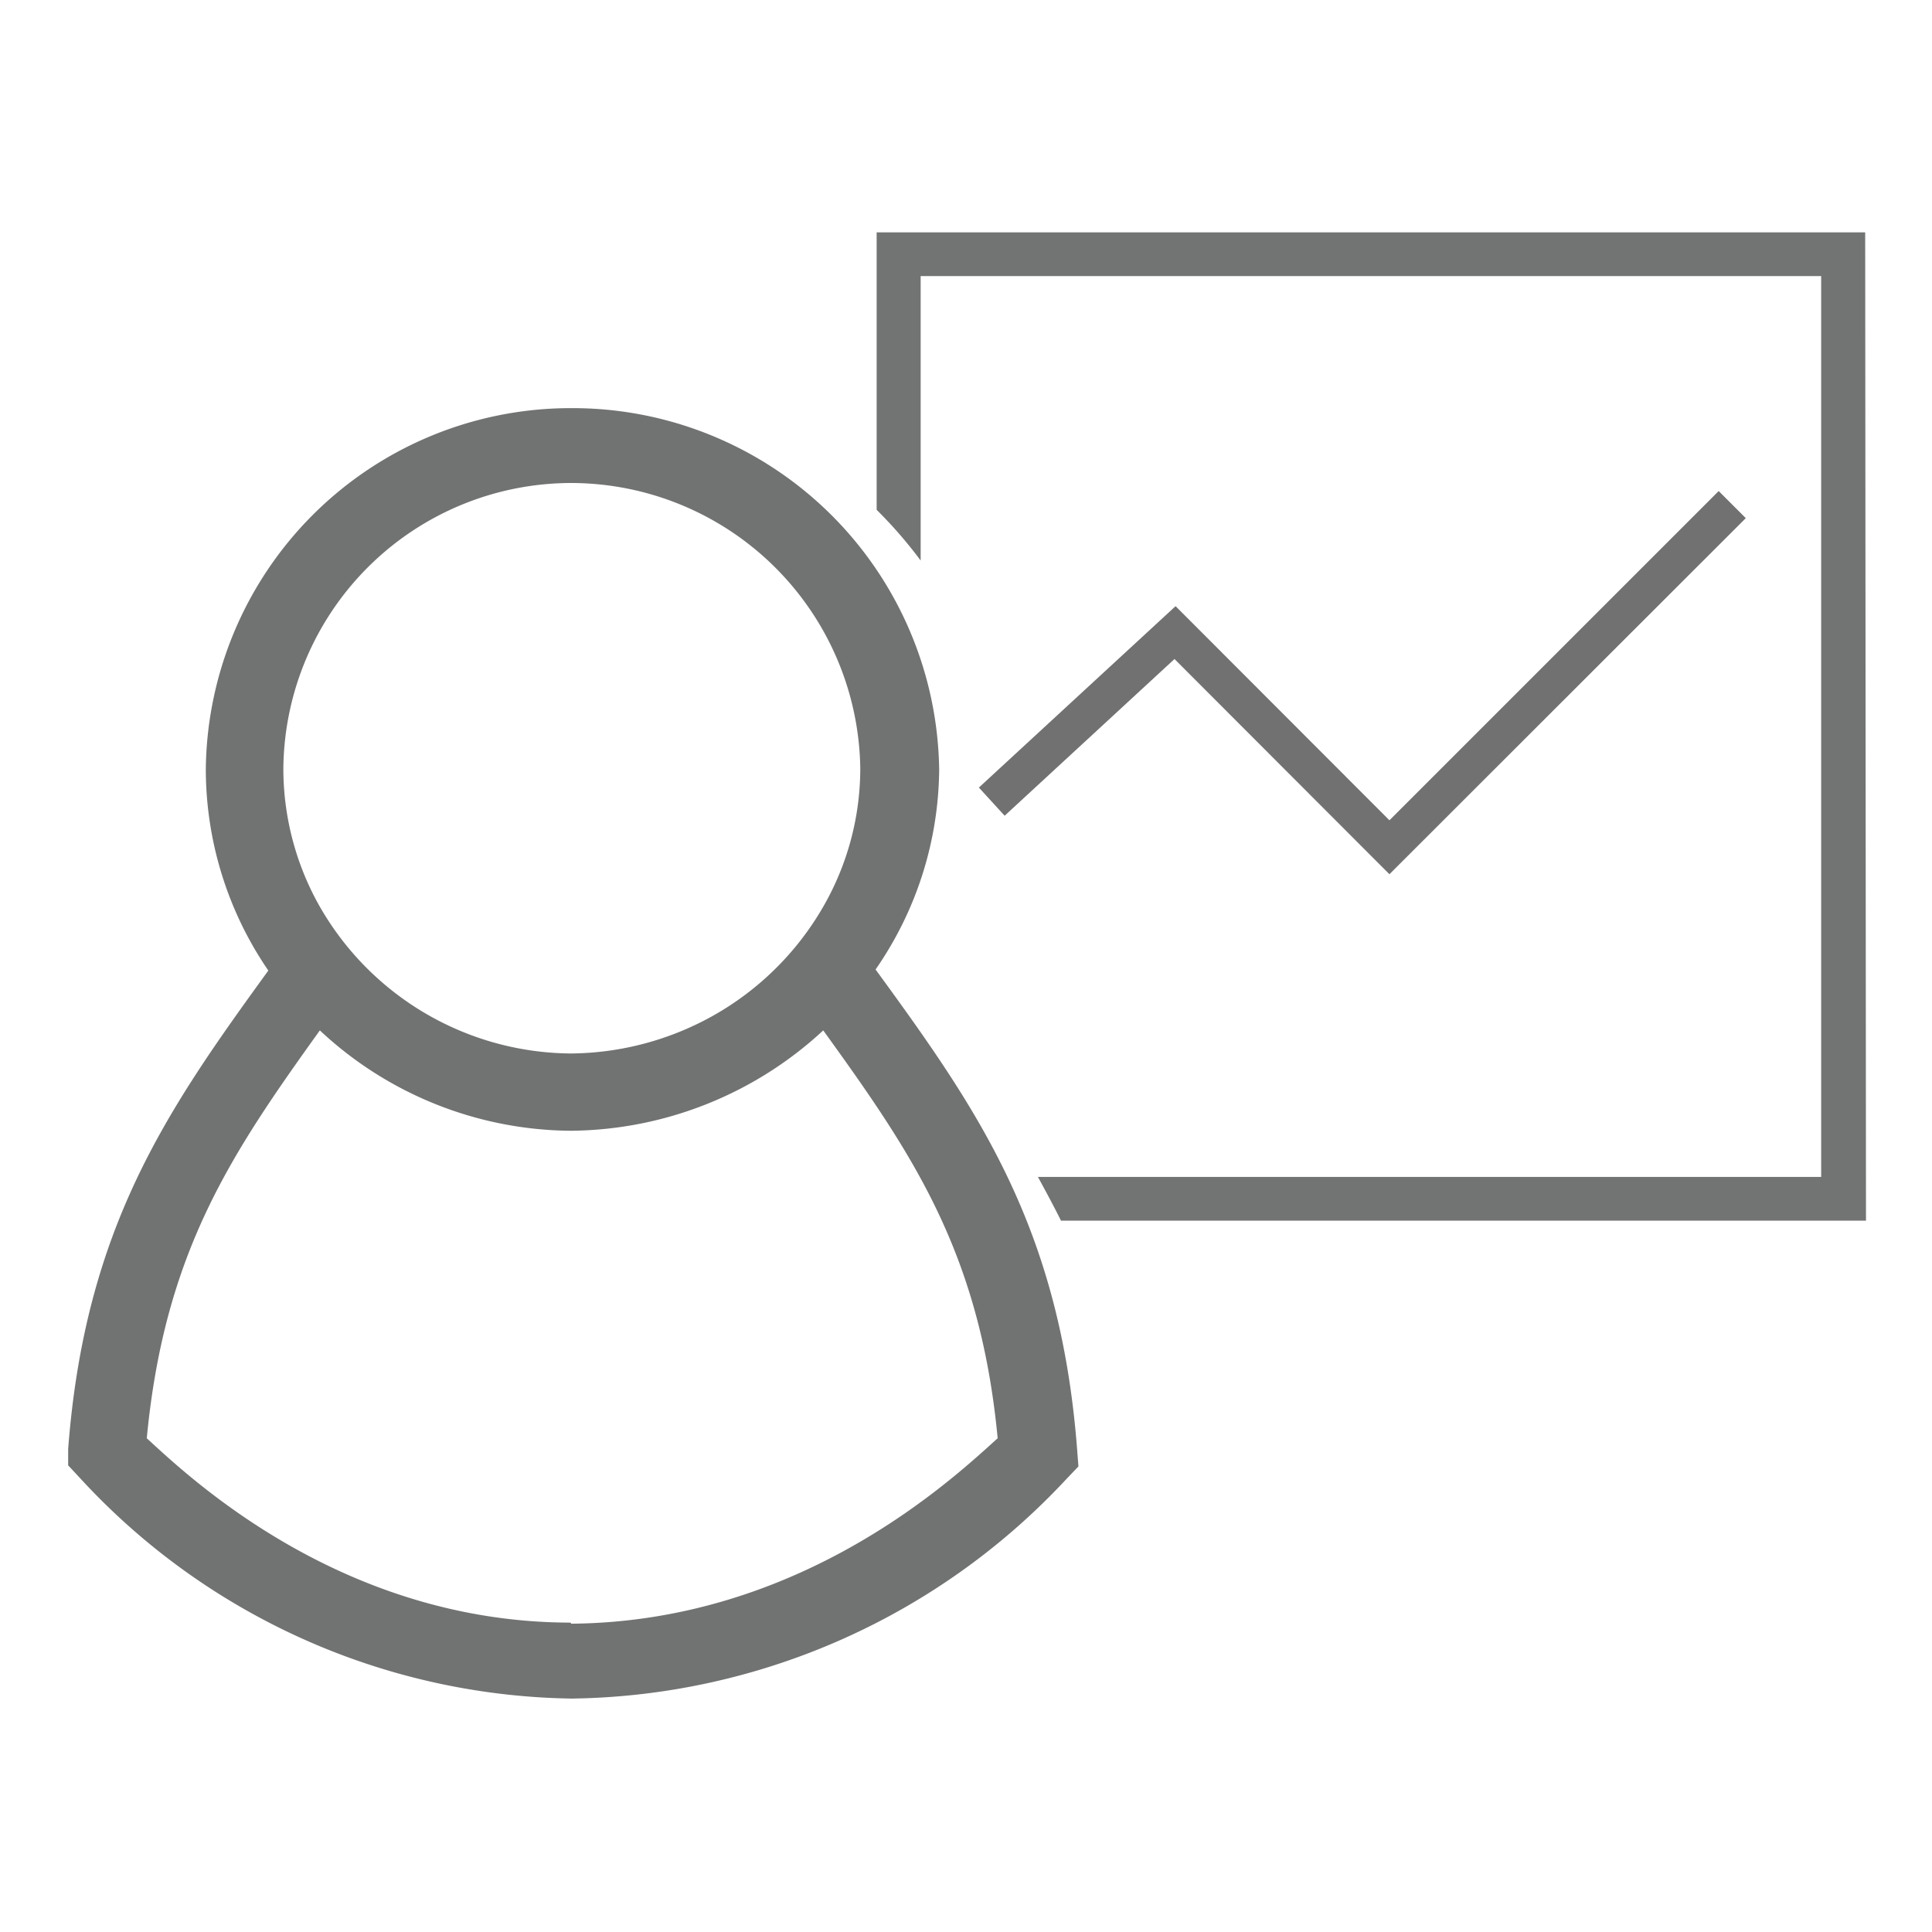
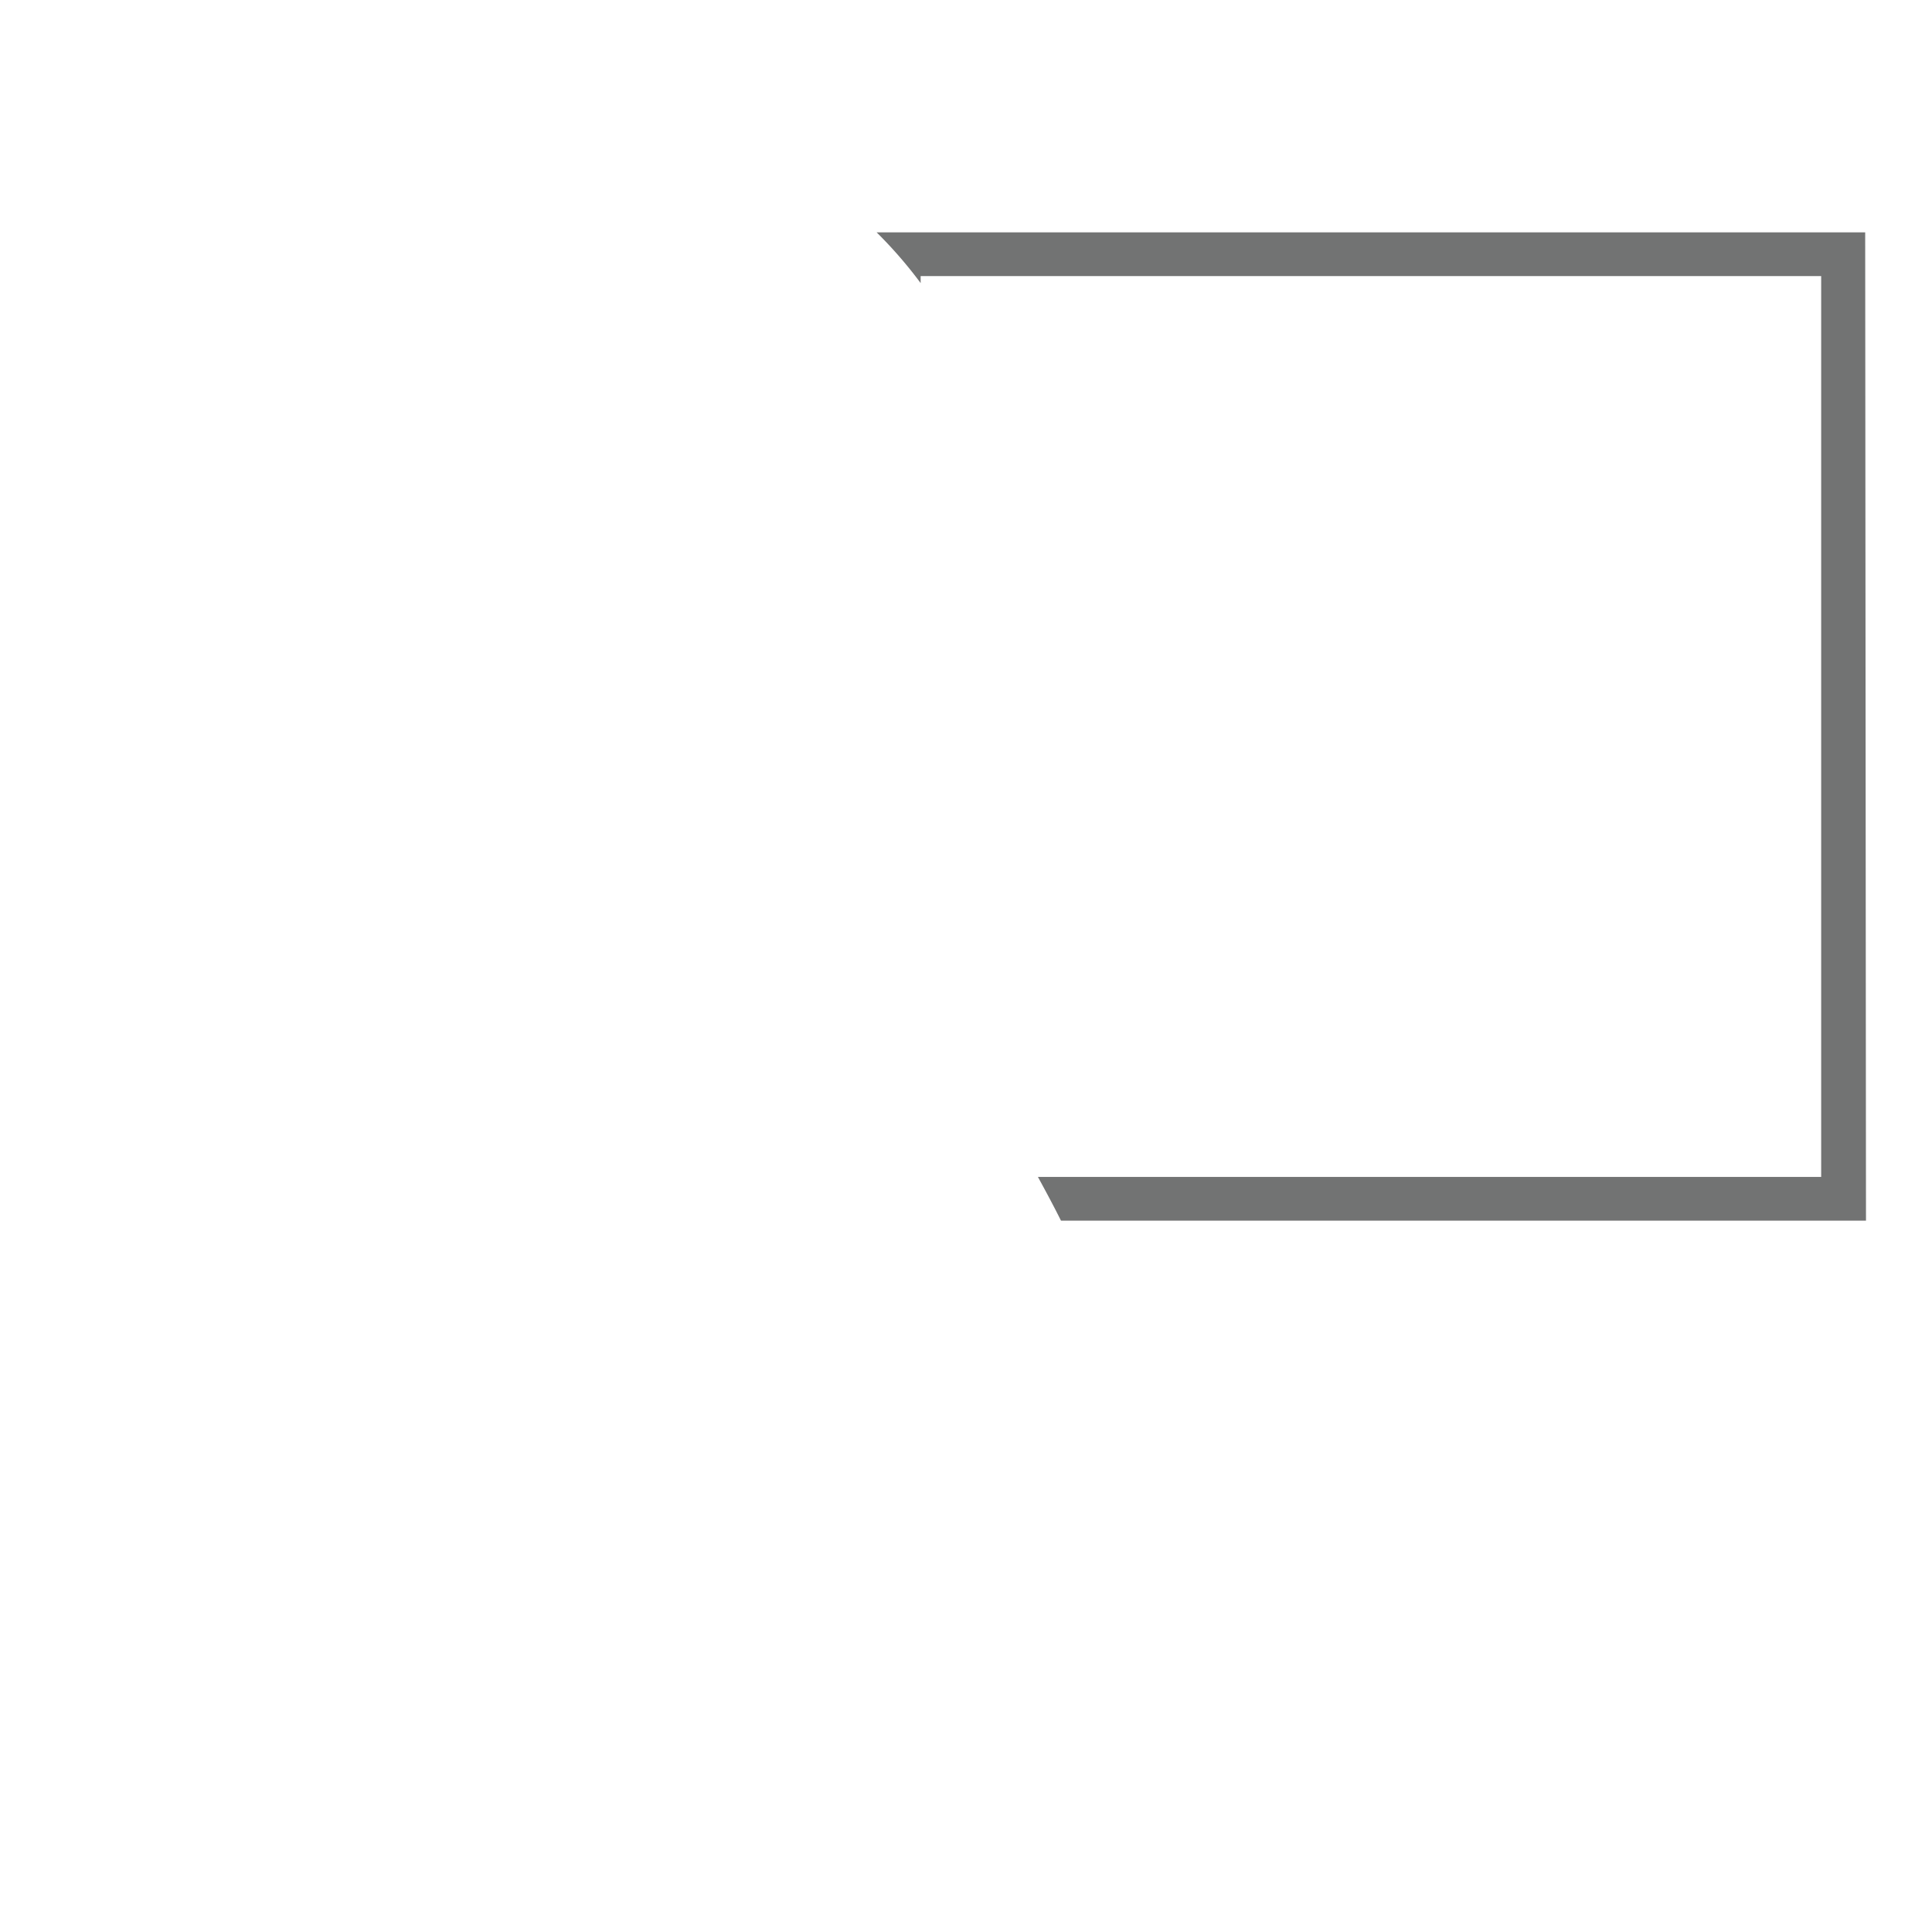
<svg xmlns="http://www.w3.org/2000/svg" viewBox="0 0 72 72">
  <defs>
    <style>.cls-1{fill:#717171;}.cls-2{fill:none;}.cls-3{fill:#727373;}.cls-4{fill:#717272;}</style>
  </defs>
  <title>Aerospace_Training</title>
  <g id="Layer_2" data-name="Layer 2">
    <g id="Layer_1-2" data-name="Layer 1">
-       <polygon class="cls-1" points="64.05 18.3 51.78 30.57 43.81 22.59 36.48 29.35 37.44 30.4 43.77 24.56 51.78 32.58 65.06 19.31 64.05 18.3" />
-       <rect class="cls-2" width="72" height="72" />
-       <path class="cls-3" d="M69.51,8.66H32.67V19a16.46,16.46,0,0,1,1.64,1.89V10.29H67.87V43.86H38.68c.29.53.58,1.07.86,1.63h30Z" />
-       <path class="cls-4" d="M40.14,54c-.64-8.29-3.71-12.66-7.51-17.87A13.23,13.23,0,0,0,35,28.67,13.66,13.66,0,0,0,21.29,15.21h-.05A13.6,13.6,0,0,0,7.67,28.67,13.29,13.29,0,0,0,10,36.17C6.22,41.38,3.17,45.75,2.54,54l0,.61.42.45a25.38,25.38,0,0,0,18.31,8.24h.09A25.63,25.63,0,0,0,39.76,55.1l.43-.45ZM21.26,18a10.79,10.79,0,0,1,10.8,10.63,10.33,10.33,0,0,1-1.29,5,10.89,10.89,0,0,1-5.27,4.75,11,11,0,0,1-4.24.88,10.87,10.87,0,0,1-9.43-5.63,10.43,10.43,0,0,1-1.27-5A10.74,10.74,0,0,1,21.26,18Zm0,42.47h-.05C12.67,60.44,7,55,5.47,53.6,6.13,46.66,8.62,43,11.92,38.4a13.82,13.82,0,0,0,9.32,3.74h.05a14,14,0,0,0,9.39-3.74C34,43,36.52,46.66,37.18,53.6,35.62,55,29.93,60.44,21.29,60.51Z" />
+       <path class="cls-3" d="M69.51,8.66H32.67a16.46,16.46,0,0,1,1.64,1.89V10.29H67.87V43.86H38.68c.29.53.58,1.07.86,1.63h30Z" />
    </g>
  </g>
</svg>